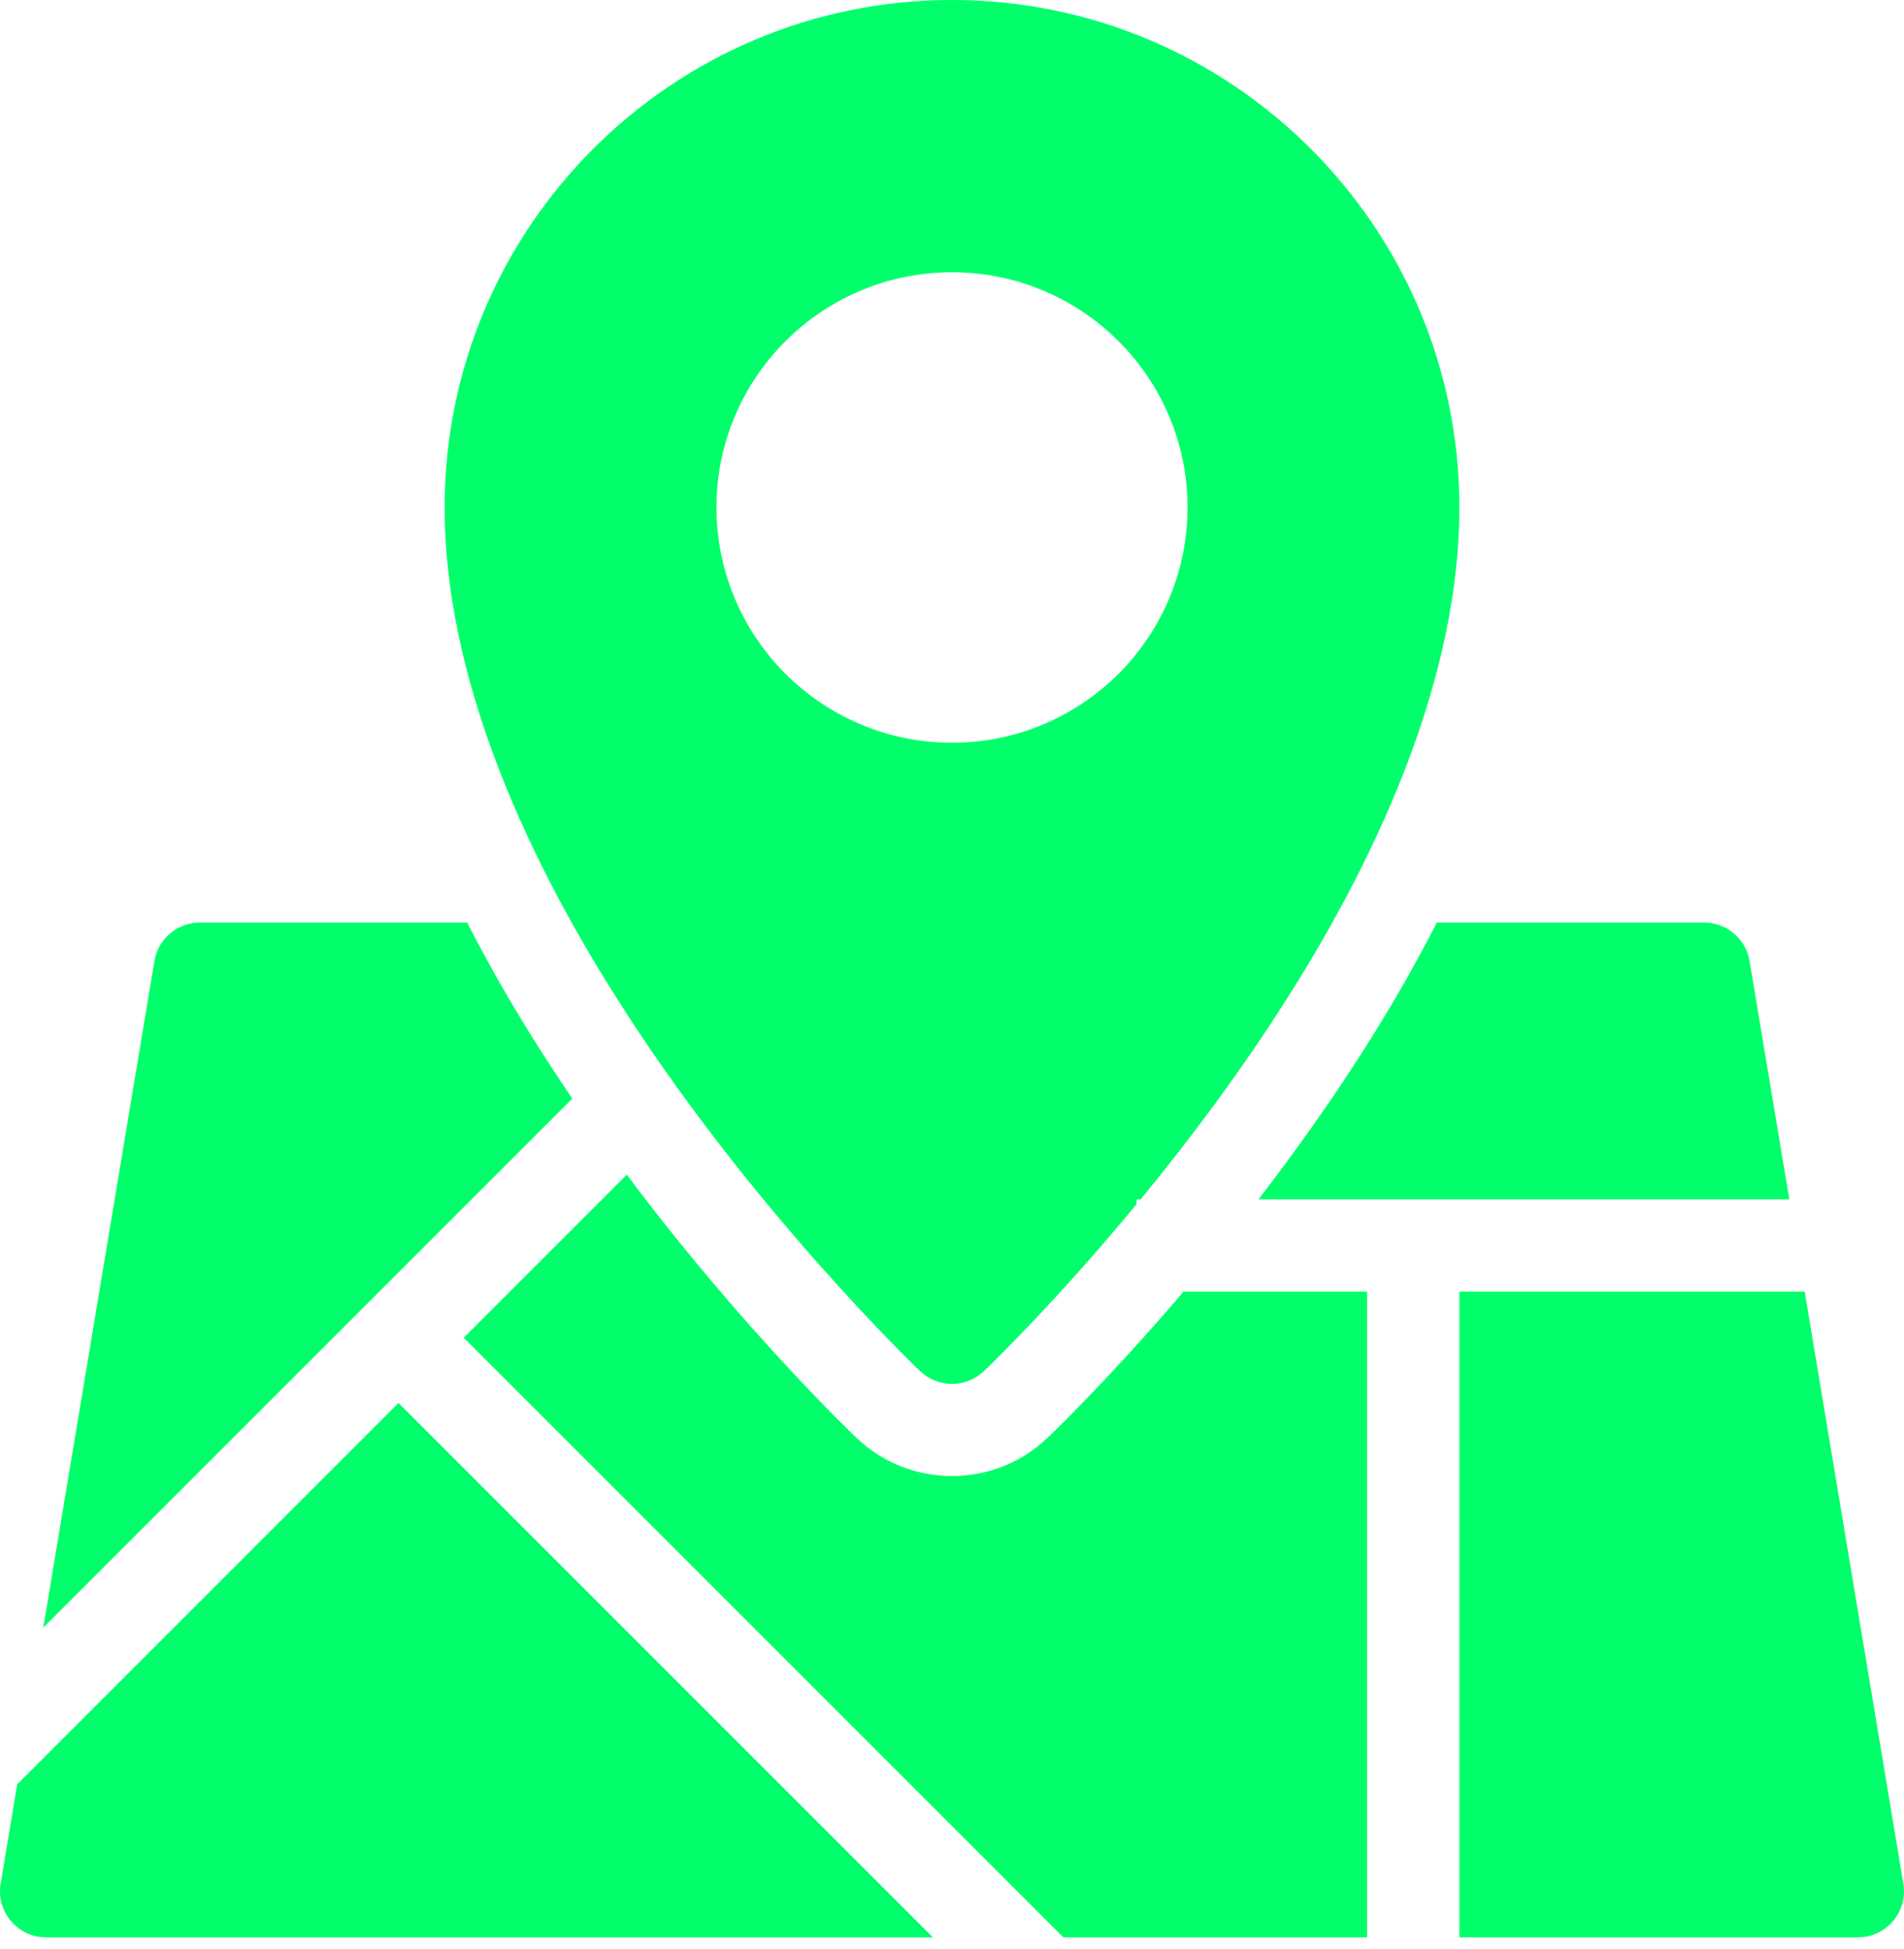
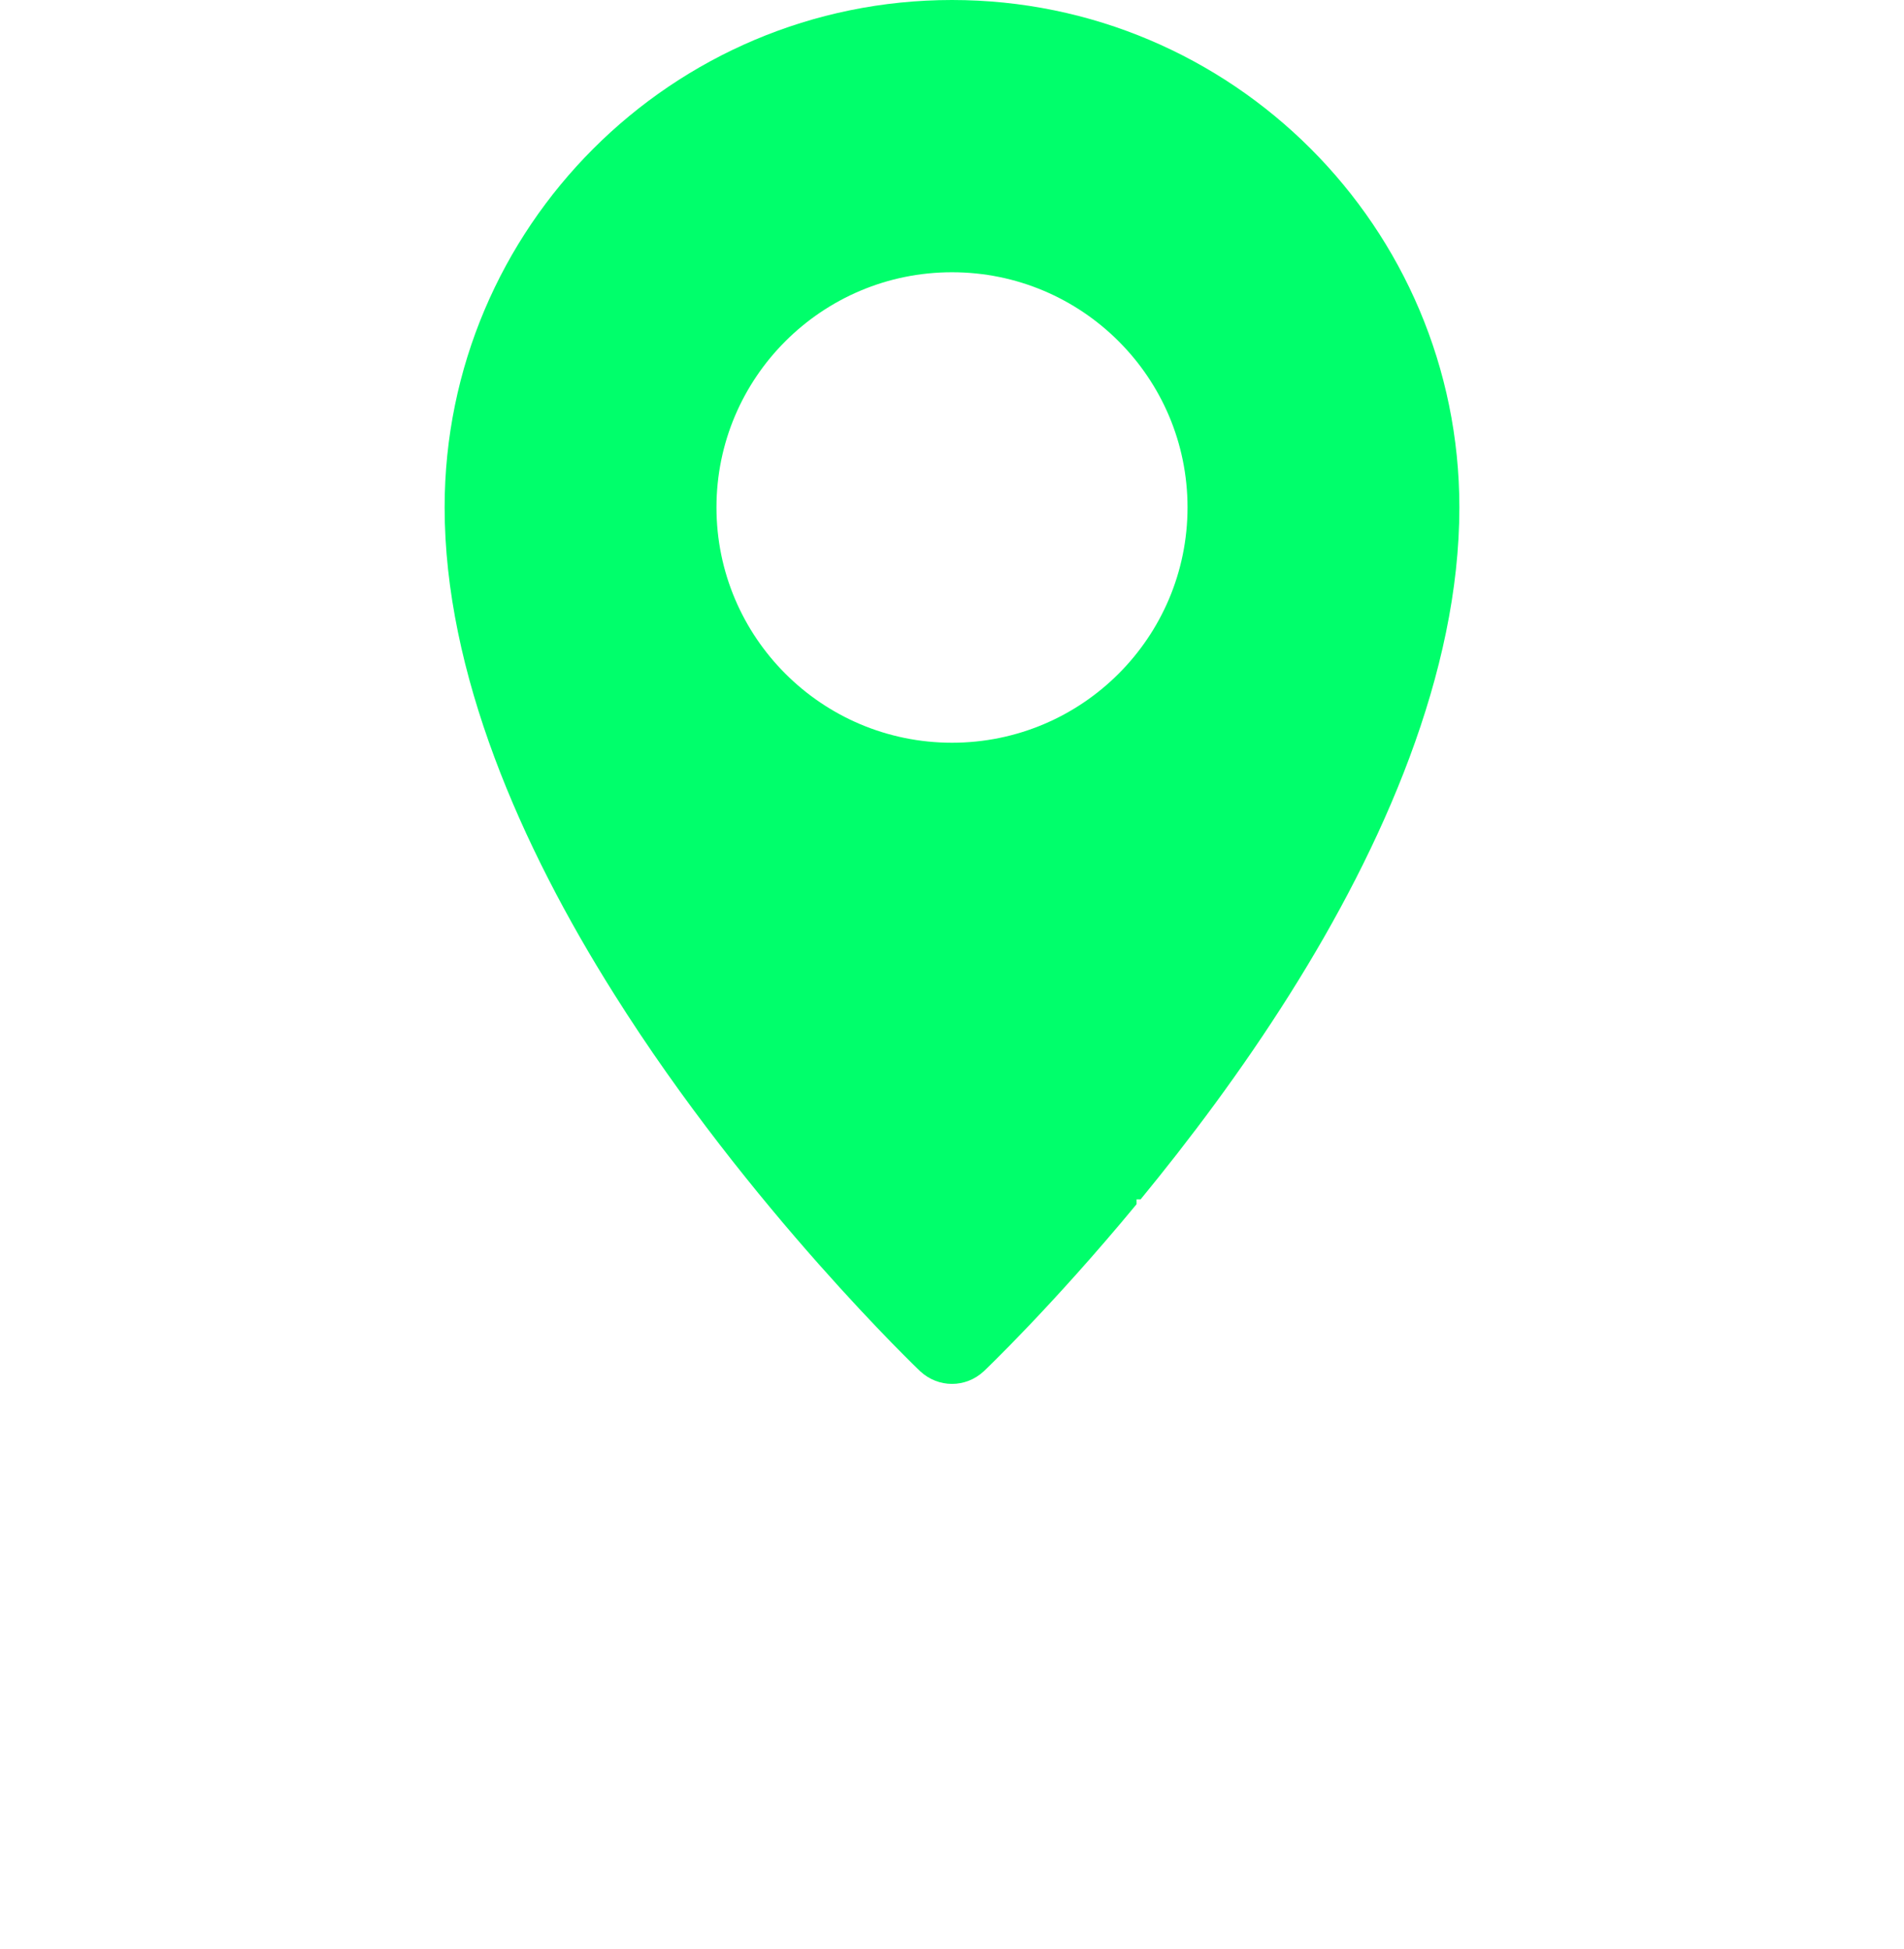
<svg xmlns="http://www.w3.org/2000/svg" width="128" height="131" viewBox="0 0 128 131" fill="none">
-   <path fill-rule="evenodd" clip-rule="evenodd" d="M121.324 86.826L127.957 126.63C128.109 127.529 127.855 128.447 127.265 129.142C126.676 129.839 125.811 130.239 124.899 130.239H98.11V86.826H121.324Z" fill="#00FF6B" />
-   <path fill-rule="evenodd" clip-rule="evenodd" d="M79.57 86.826C74.413 92.87 70.466 96.619 70.4 96.678C66.813 100.08 61.188 100.08 57.6 96.678C57.51 96.594 49.996 89.462 42.135 78.965L31.174 89.927L71.486 130.239H91.909V86.826H79.57Z" fill="#00FF6B" />
-   <path fill-rule="evenodd" clip-rule="evenodd" d="M62.716 130.239H3.101C2.189 130.239 1.324 129.839 0.735 129.142C0.145 128.447 -0.109 127.529 0.043 126.63L1.156 119.947L26.789 94.312L62.716 130.239Z" fill="#00FF6B" />
-   <path fill-rule="evenodd" clip-rule="evenodd" d="M31.409 62.019H13.436C11.92 62.019 10.626 63.113 10.378 64.611L2.908 109.42L38.476 73.852C37.651 72.643 36.836 71.399 36.035 70.131C34.392 67.523 32.832 64.81 31.409 62.019Z" fill="#00FF6B" />
-   <path fill-rule="evenodd" clip-rule="evenodd" d="M96.591 62.019C95.168 64.81 93.608 67.523 91.964 70.131C89.586 73.905 87.062 77.44 84.606 80.624H120.291L117.621 64.611C117.373 63.113 116.08 62.019 114.564 62.019H96.591Z" fill="#00FF6B" />
  <path fill-rule="evenodd" clip-rule="evenodd" d="M64 0C45.177 0 29.891 15.286 29.891 34.109C29.891 45.227 35.018 56.88 41.283 66.82C45.849 74.086 51.003 80.419 55.007 84.944C59.01 89.468 61.861 92.182 61.861 92.182C62.465 92.744 63.232 93.032 64 93.032C64.768 93.032 65.535 92.744 66.139 92.182C66.139 92.182 70.718 87.836 76.407 80.954V80.625H76.681C79.903 76.704 83.454 72.002 86.716 66.82C92.982 56.88 98.109 45.227 98.109 34.109C98.109 15.286 82.823 0 64 0ZM64 49.93C55.253 49.93 48.166 42.842 48.166 34.109C48.166 25.39 55.253 18.302 64 18.302C72.746 18.302 79.834 25.39 79.834 34.109C79.834 42.842 72.746 49.93 64 49.93Z" fill="#00FF6B" />
</svg>